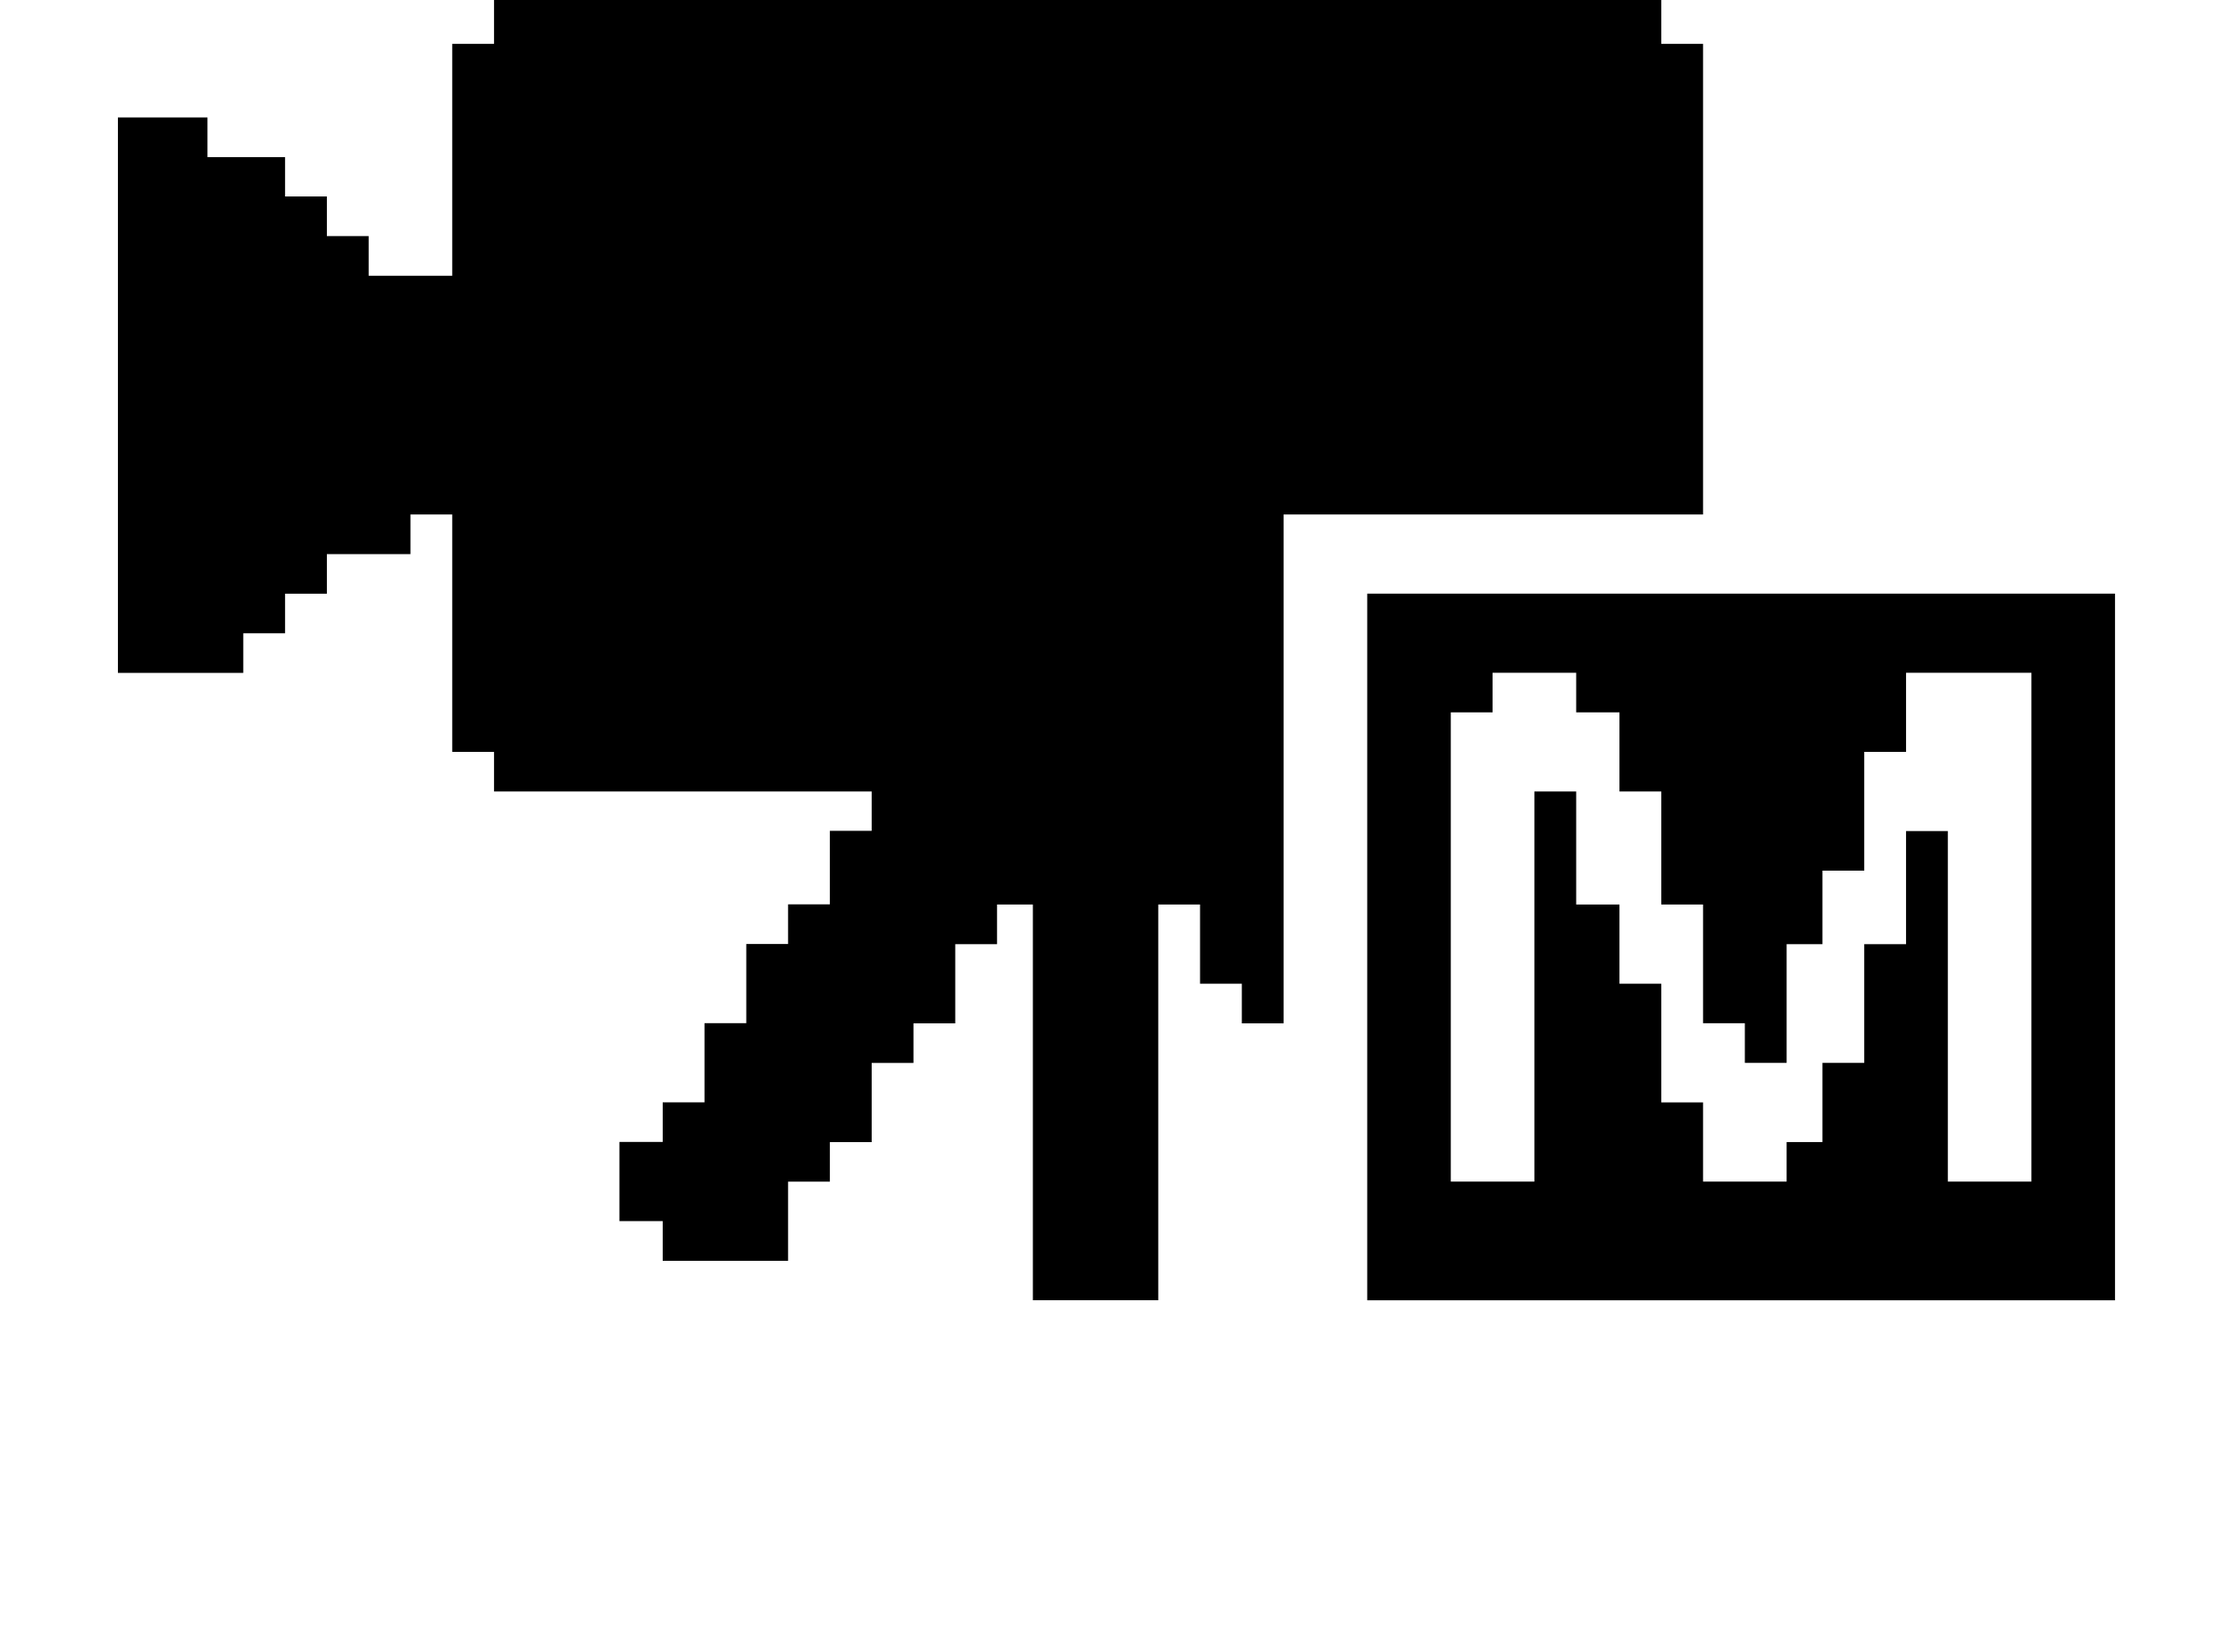
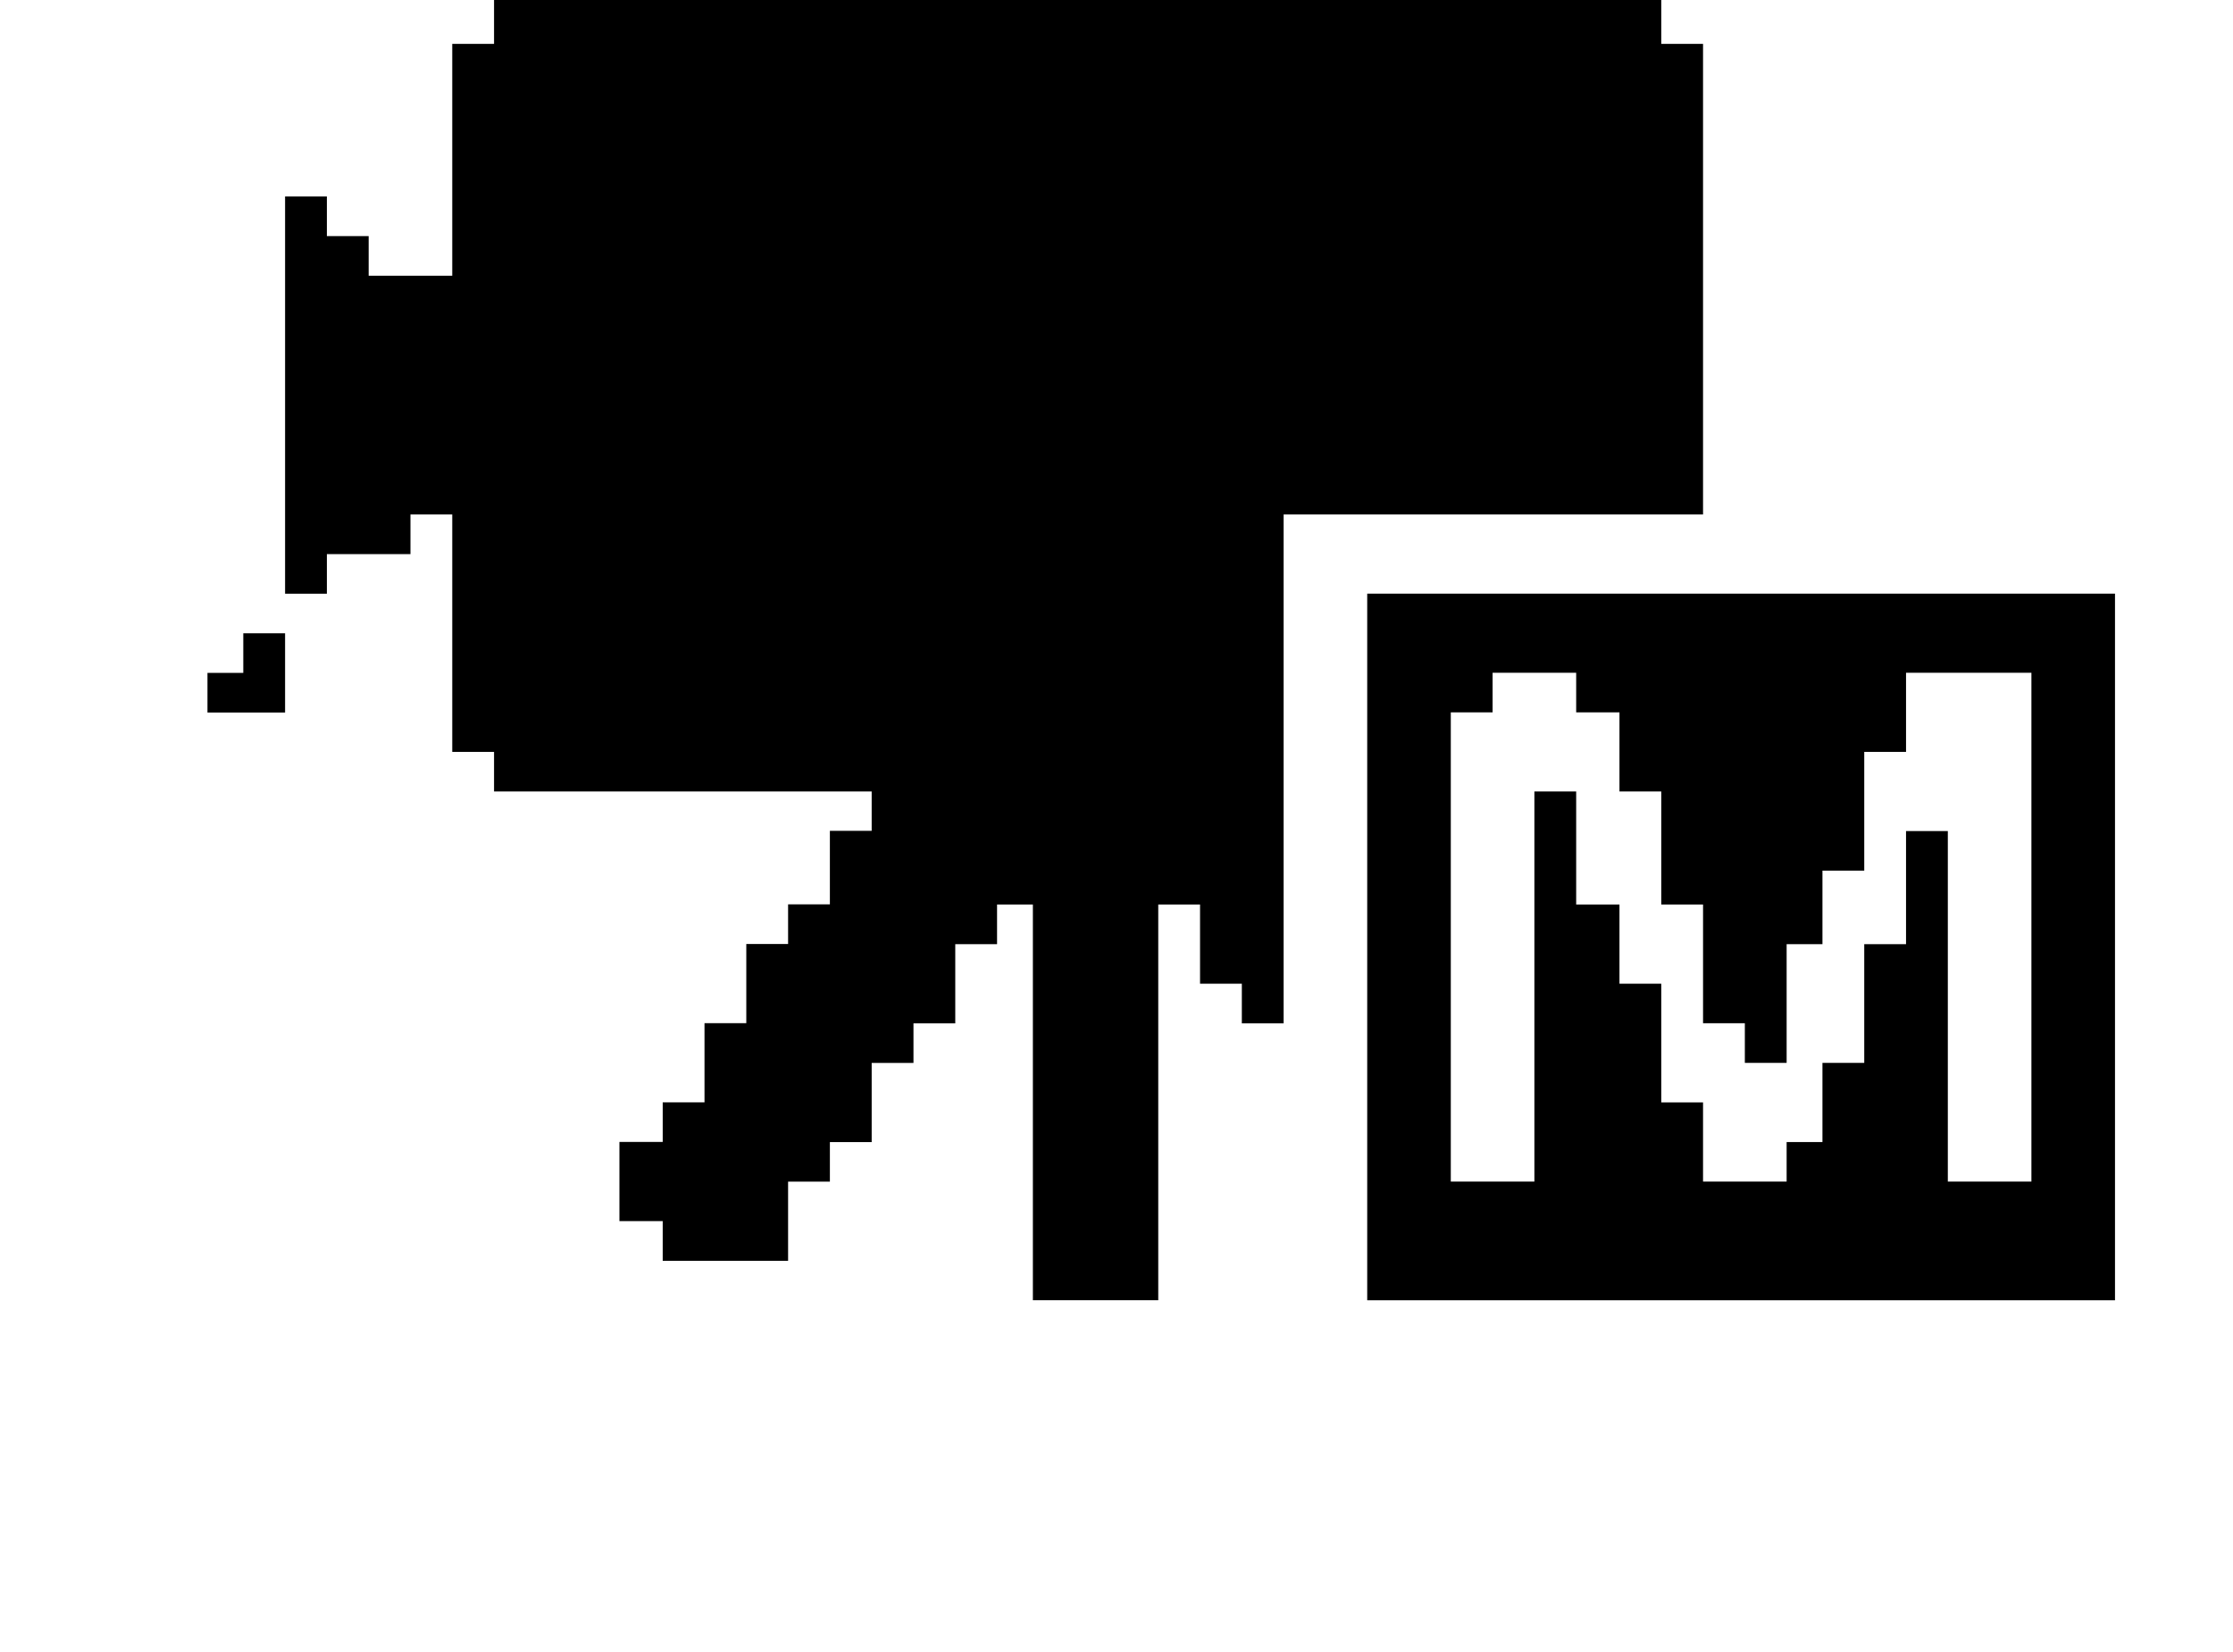
<svg xmlns="http://www.w3.org/2000/svg" version="1.1" id="レイヤー_1" x="0px" y="0px" width="26.929px" height="19.928px" viewBox="0 0 26.929 19.928" style="enable-background:new 0 0 26.929 19.928;" xml:space="preserve">
  <g>
-     <path d="M20.538,6.206H15.48v6.138h-0.504v-0.478h-0.504v-0.955h-0.504v4.773h-1.512v-4.773h-0.432v0.478h-0.504v0.955h-0.504   v0.478h-0.504v0.955h-0.504v0.477H9.504v0.955H7.992V14.73H7.47v-0.955h0.522v-0.478h0.504v-0.955H9v-0.955h0.504v-0.478h0.504   v-0.887h0.504V9.547H5.958V9.07H5.454V6.206H4.95v0.478H3.942v0.478H3.438v0.477H2.934v0.478H1.422v-6.7h1.08v0.478h0.936V2.37   h0.504v0.478h0.504v0.478h1.008V0.529h0.504V0h14.076v0.529h0.504V6.206z M25.506,15.685h-9.018V7.161h9.018V15.685z    M24.498,14.252V8.115h-1.512V9.07h-0.504v1.432h-0.504v0.887h-0.432v1.432h-0.504v-0.478h-0.504v-1.432h-0.504V9.547H19.53V8.593   h-0.522V8.115H18v0.478h-0.504v5.66h1.008V9.547h0.504v1.364h0.522v0.955h0.504v1.432h0.504v0.955h1.008v-0.477h0.432v-0.955h0.504   v-1.432h0.504v-1.364h0.504v4.228H24.498z" />
+     <path d="M20.538,6.206H15.48v6.138h-0.504v-0.478h-0.504v-0.955h-0.504v4.773h-1.512v-4.773h-0.432v0.478h-0.504v0.955h-0.504   v0.478h-0.504v0.955h-0.504v0.477H9.504v0.955H7.992V14.73H7.47v-0.955h0.522v-0.478h0.504v-0.955H9v-0.955h0.504v-0.478h0.504   v-0.887h0.504V9.547H5.958V9.07H5.454V6.206H4.95v0.478H3.942v0.478H3.438v0.477H2.934v0.478H1.422h1.08v0.478h0.936V2.37   h0.504v0.478h0.504v0.478h1.008V0.529h0.504V0h14.076v0.529h0.504V6.206z M25.506,15.685h-9.018V7.161h9.018V15.685z    M24.498,14.252V8.115h-1.512V9.07h-0.504v1.432h-0.504v0.887h-0.432v1.432h-0.504v-0.478h-0.504v-1.432h-0.504V9.547H19.53V8.593   h-0.522V8.115H18v0.478h-0.504v5.66h1.008V9.547h0.504v1.364h0.522v0.955h0.504v1.432h0.504v0.955h1.008v-0.477h0.432v-0.955h0.504   v-1.432h0.504v-1.364h0.504v4.228H24.498z" />
  </g>
</svg>